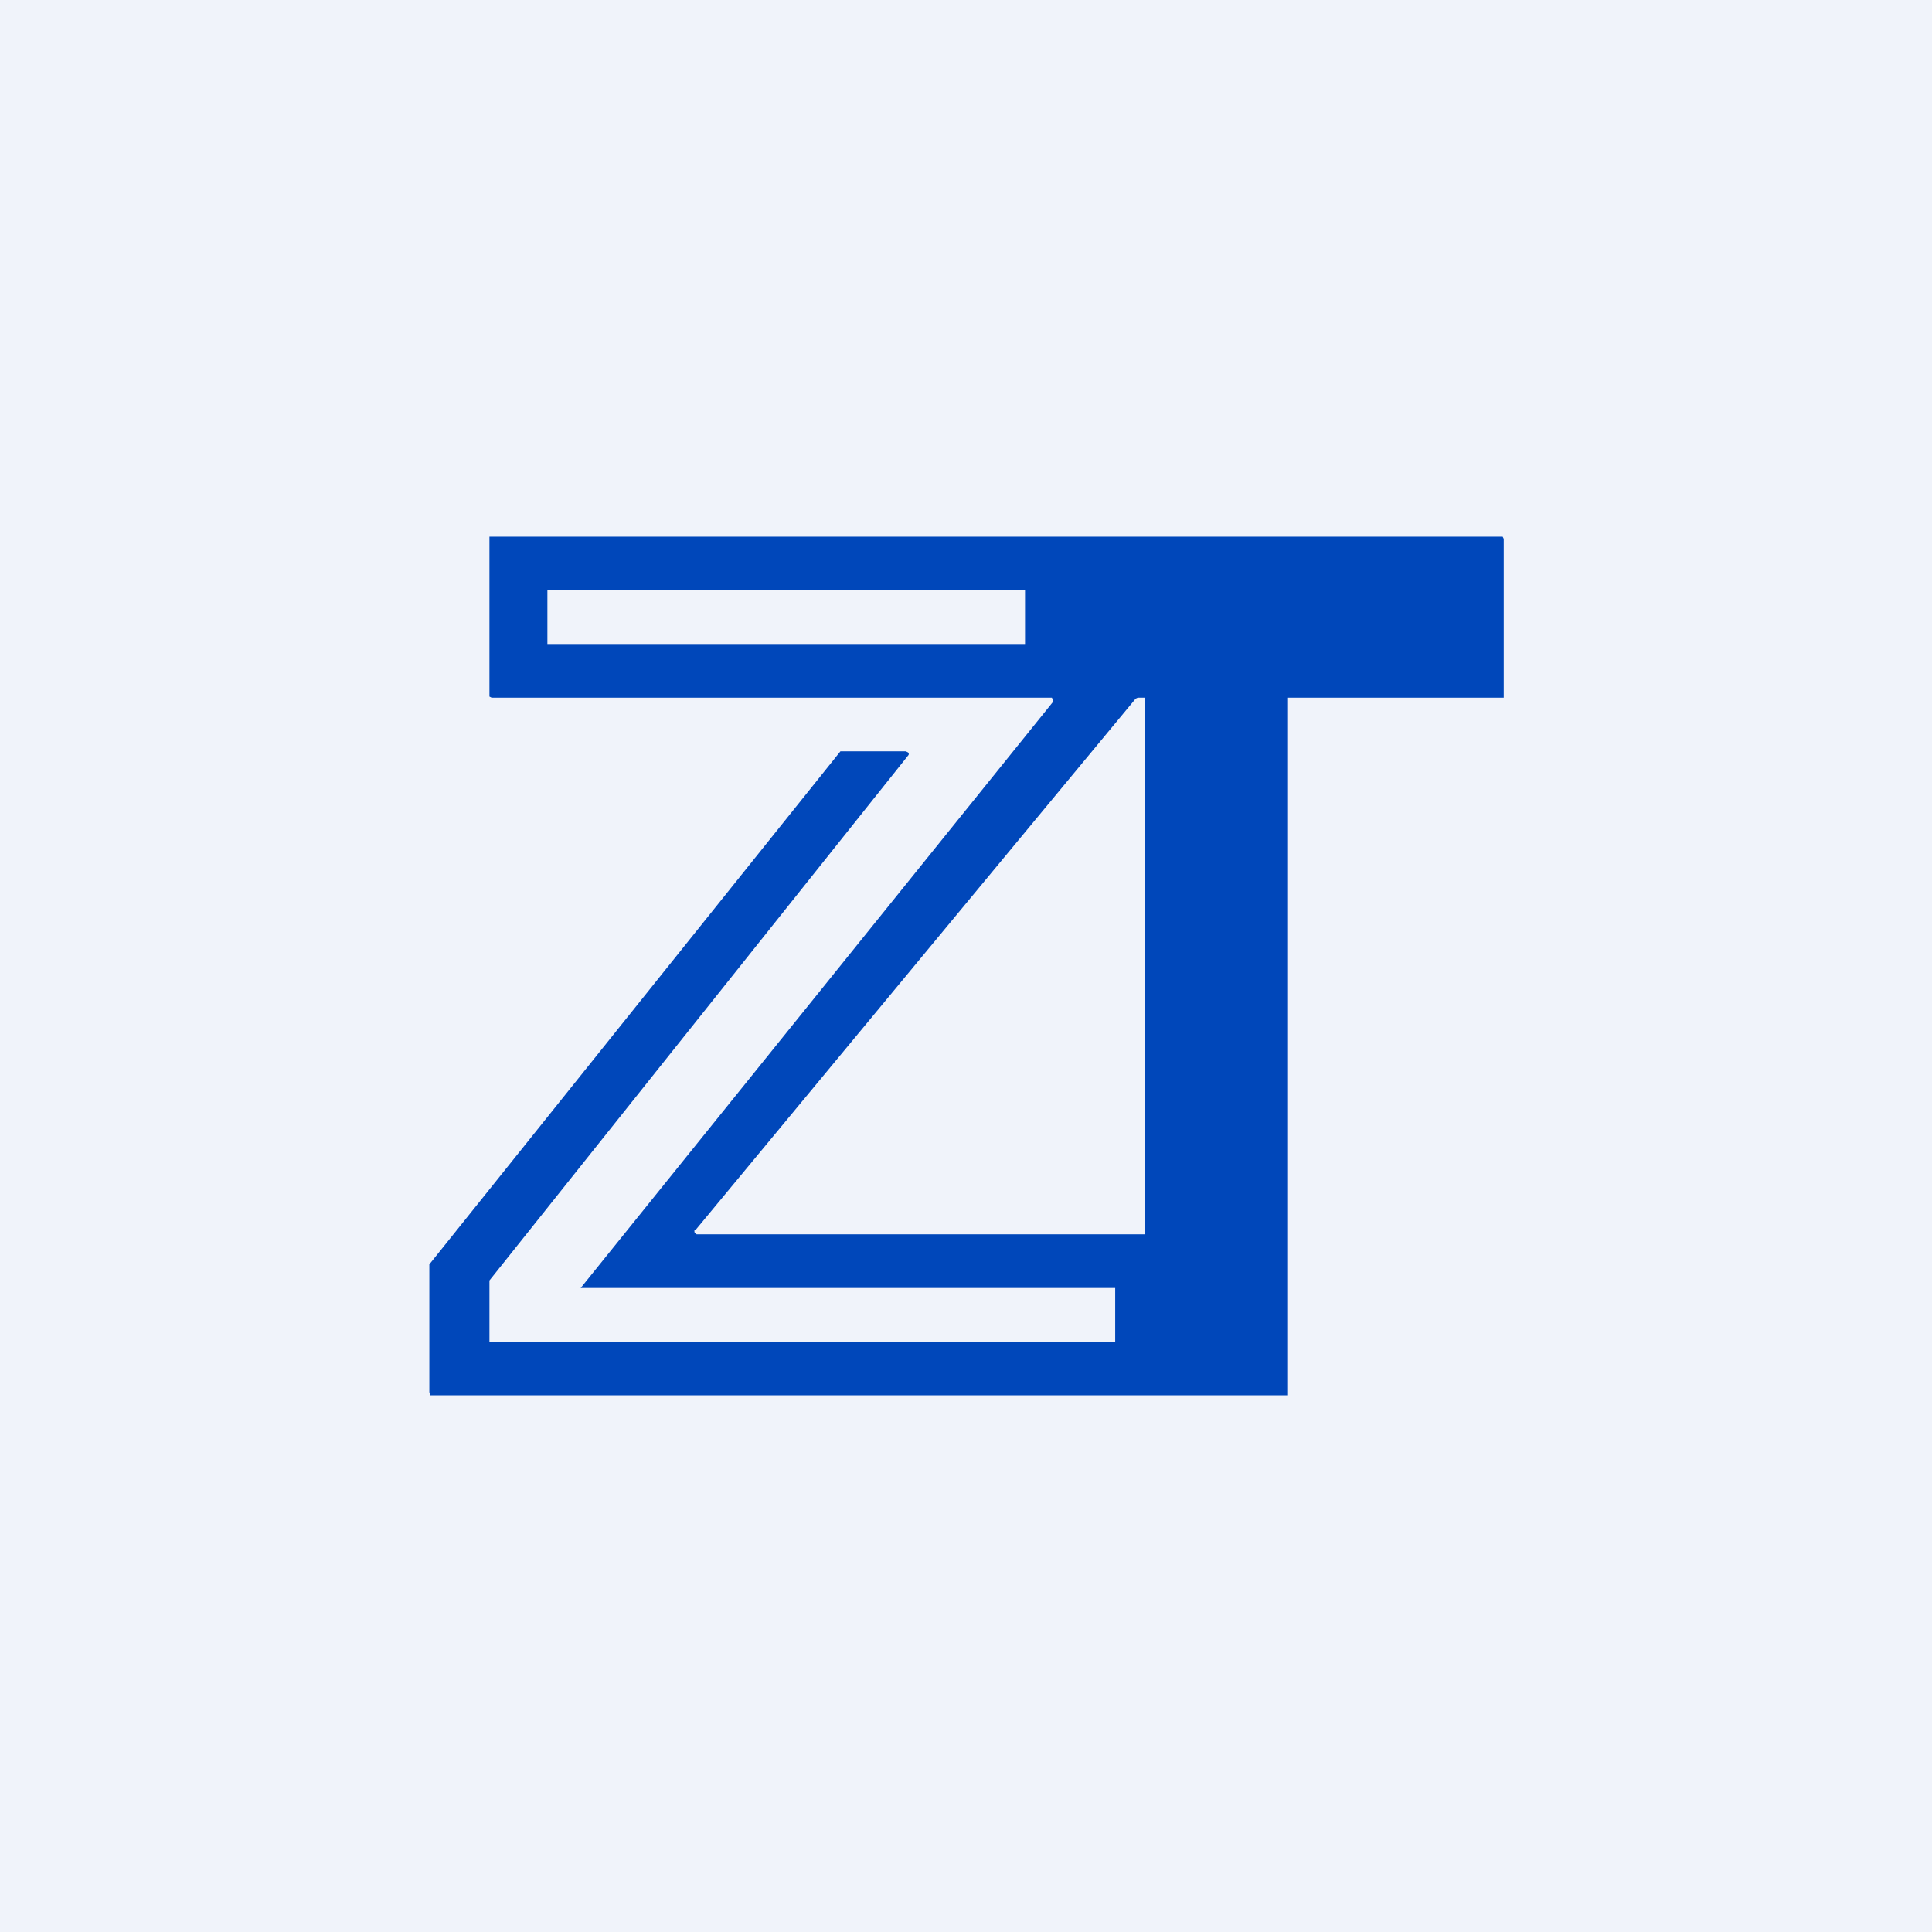
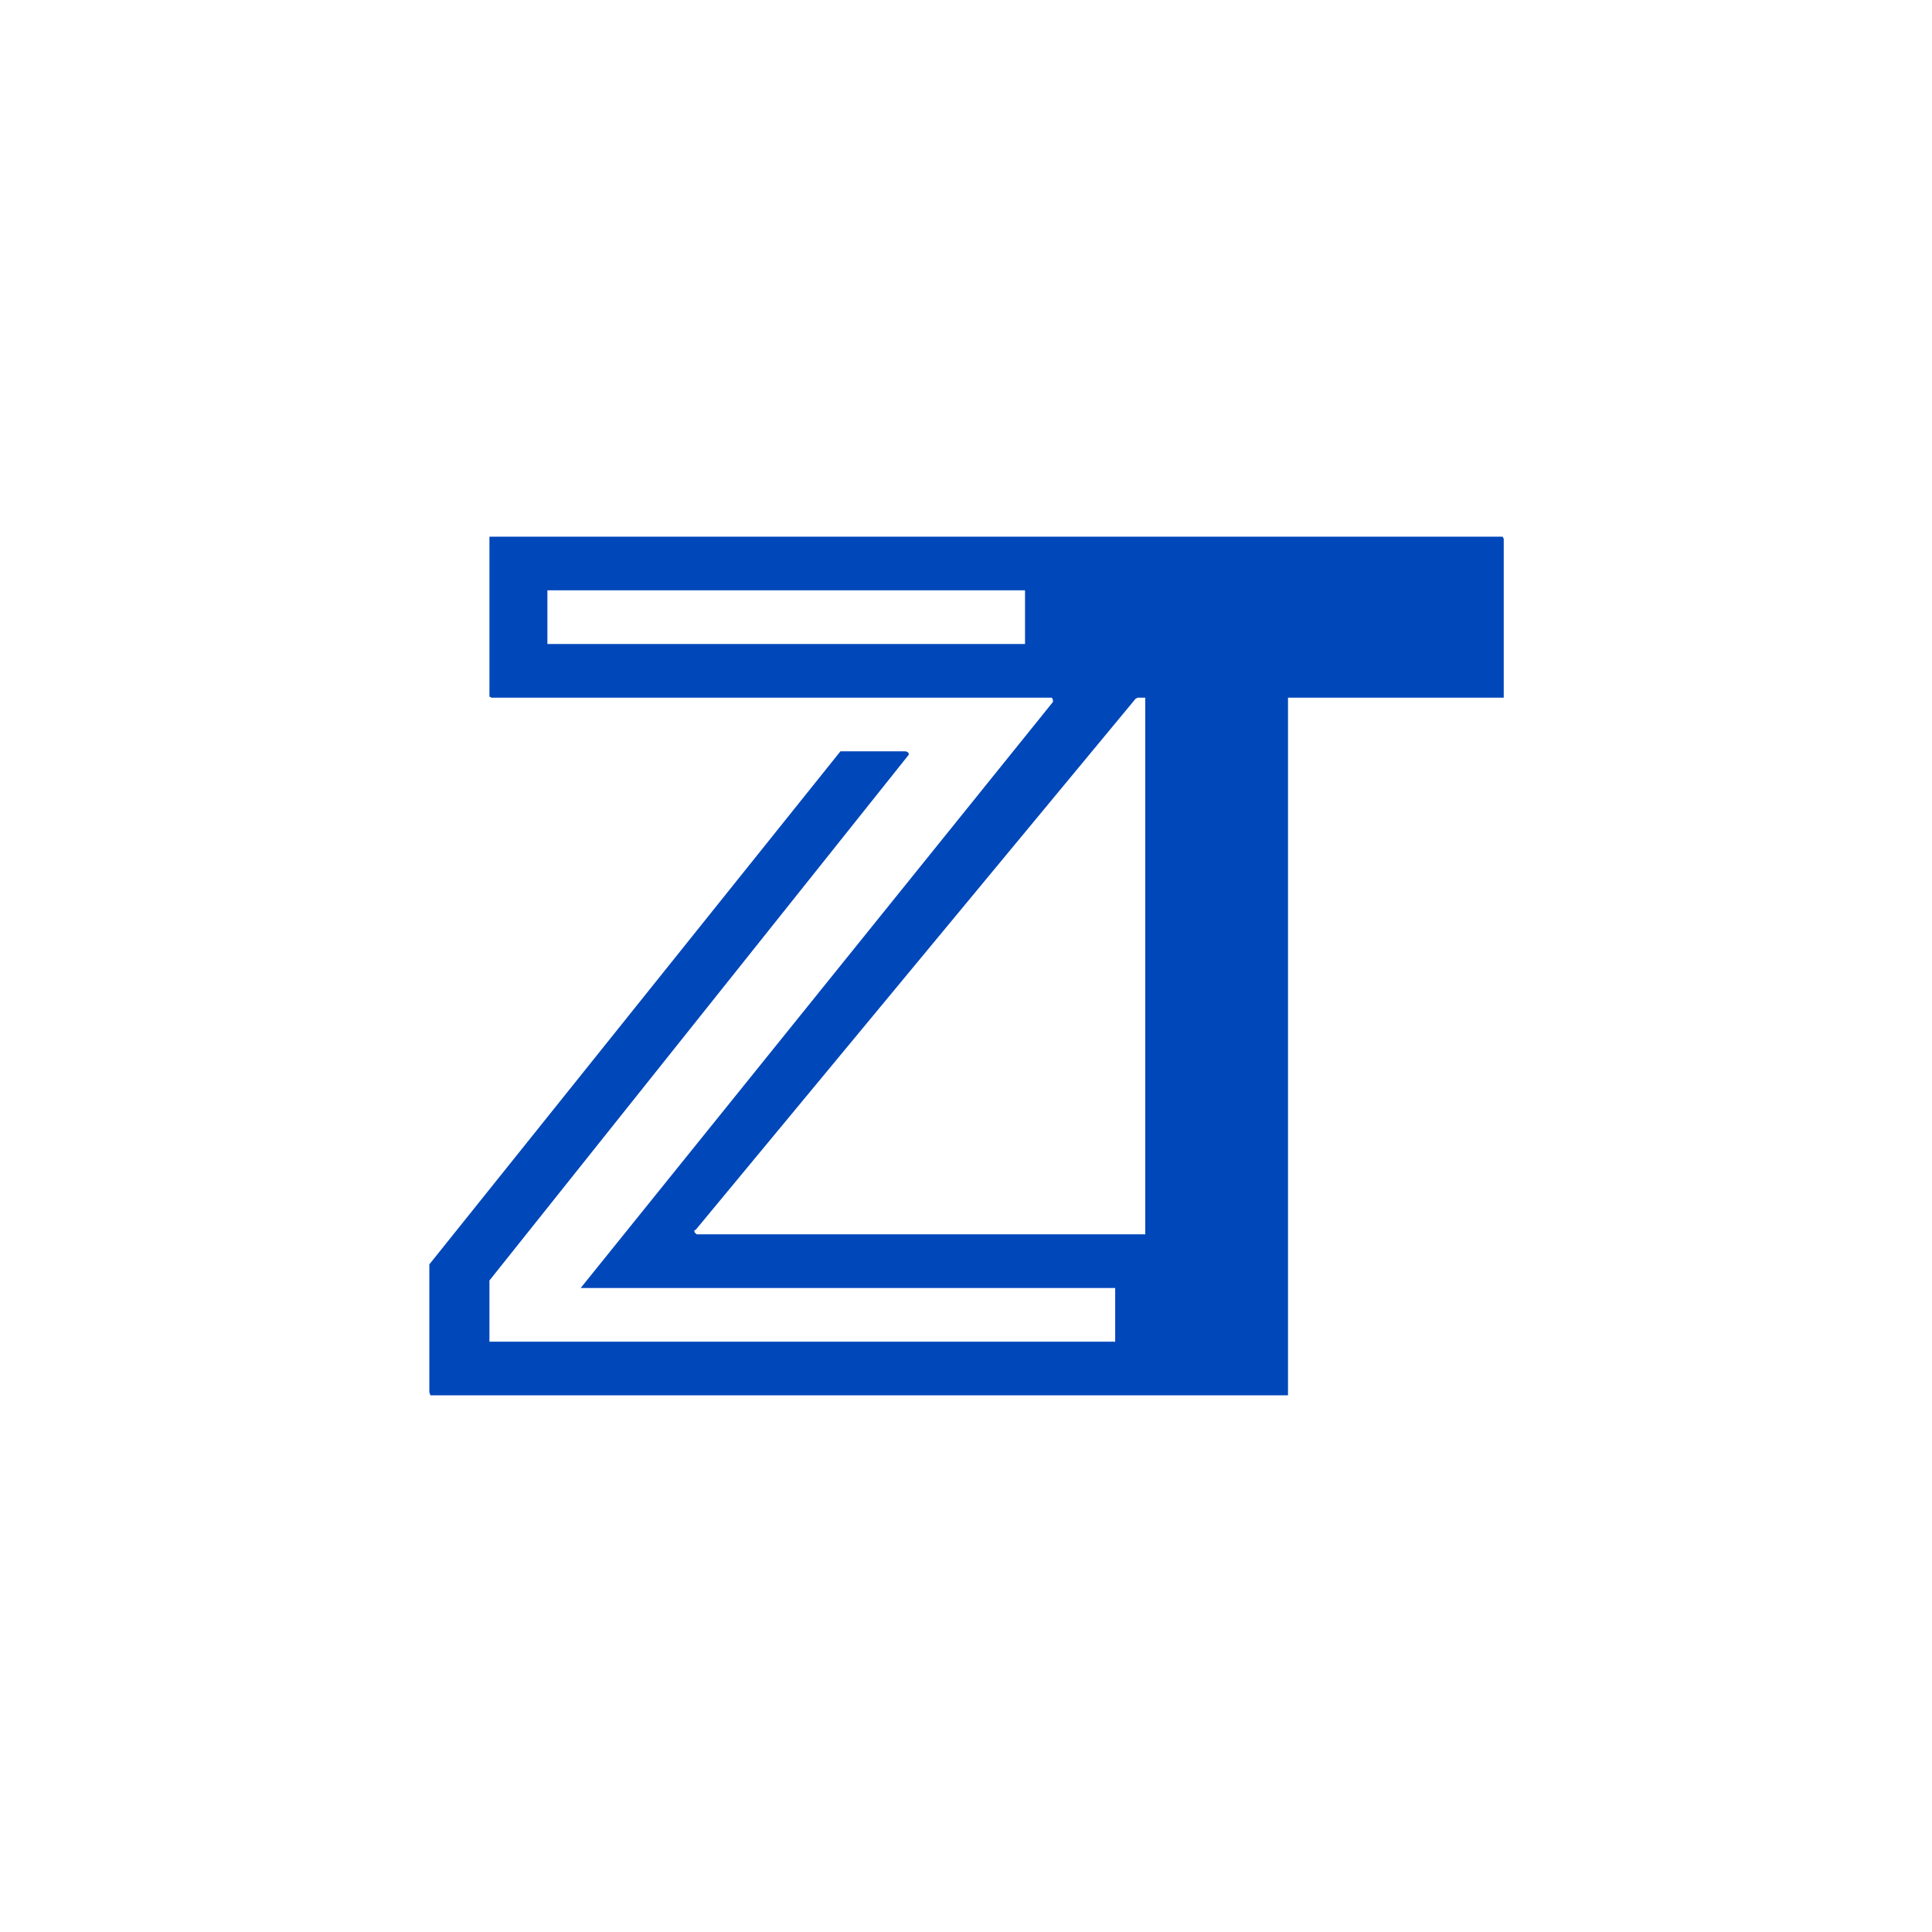
<svg xmlns="http://www.w3.org/2000/svg" width="18" height="18" viewBox="0 0 18 18">
-   <path fill="#F0F3FA" d="M0 0h18v18H0z" />
  <path d="M12 6.5V13H4.01L4 12.97v-1.19l3.83-4.78h.01L7.85 7h.59l.02.01a.02.02 0 0 1 0 .03l-3.9 4.89v.57h5.83V12H5.41l4.4-5.46v-.02L9.8 6.5H4.58l-.02-.01V5L4.58 5H14l.01.02V6.5h-2s0 .01 0 0Zm-2.44-1H5.1V6h4.45c-.01 0 0 0 0 0v-.5Zm-3.09 5.96v.02l.01.01.01.01h4.18v-5h-.07l-.02.01-4.1 4.95Z" fill="#0047BA" />
</svg>